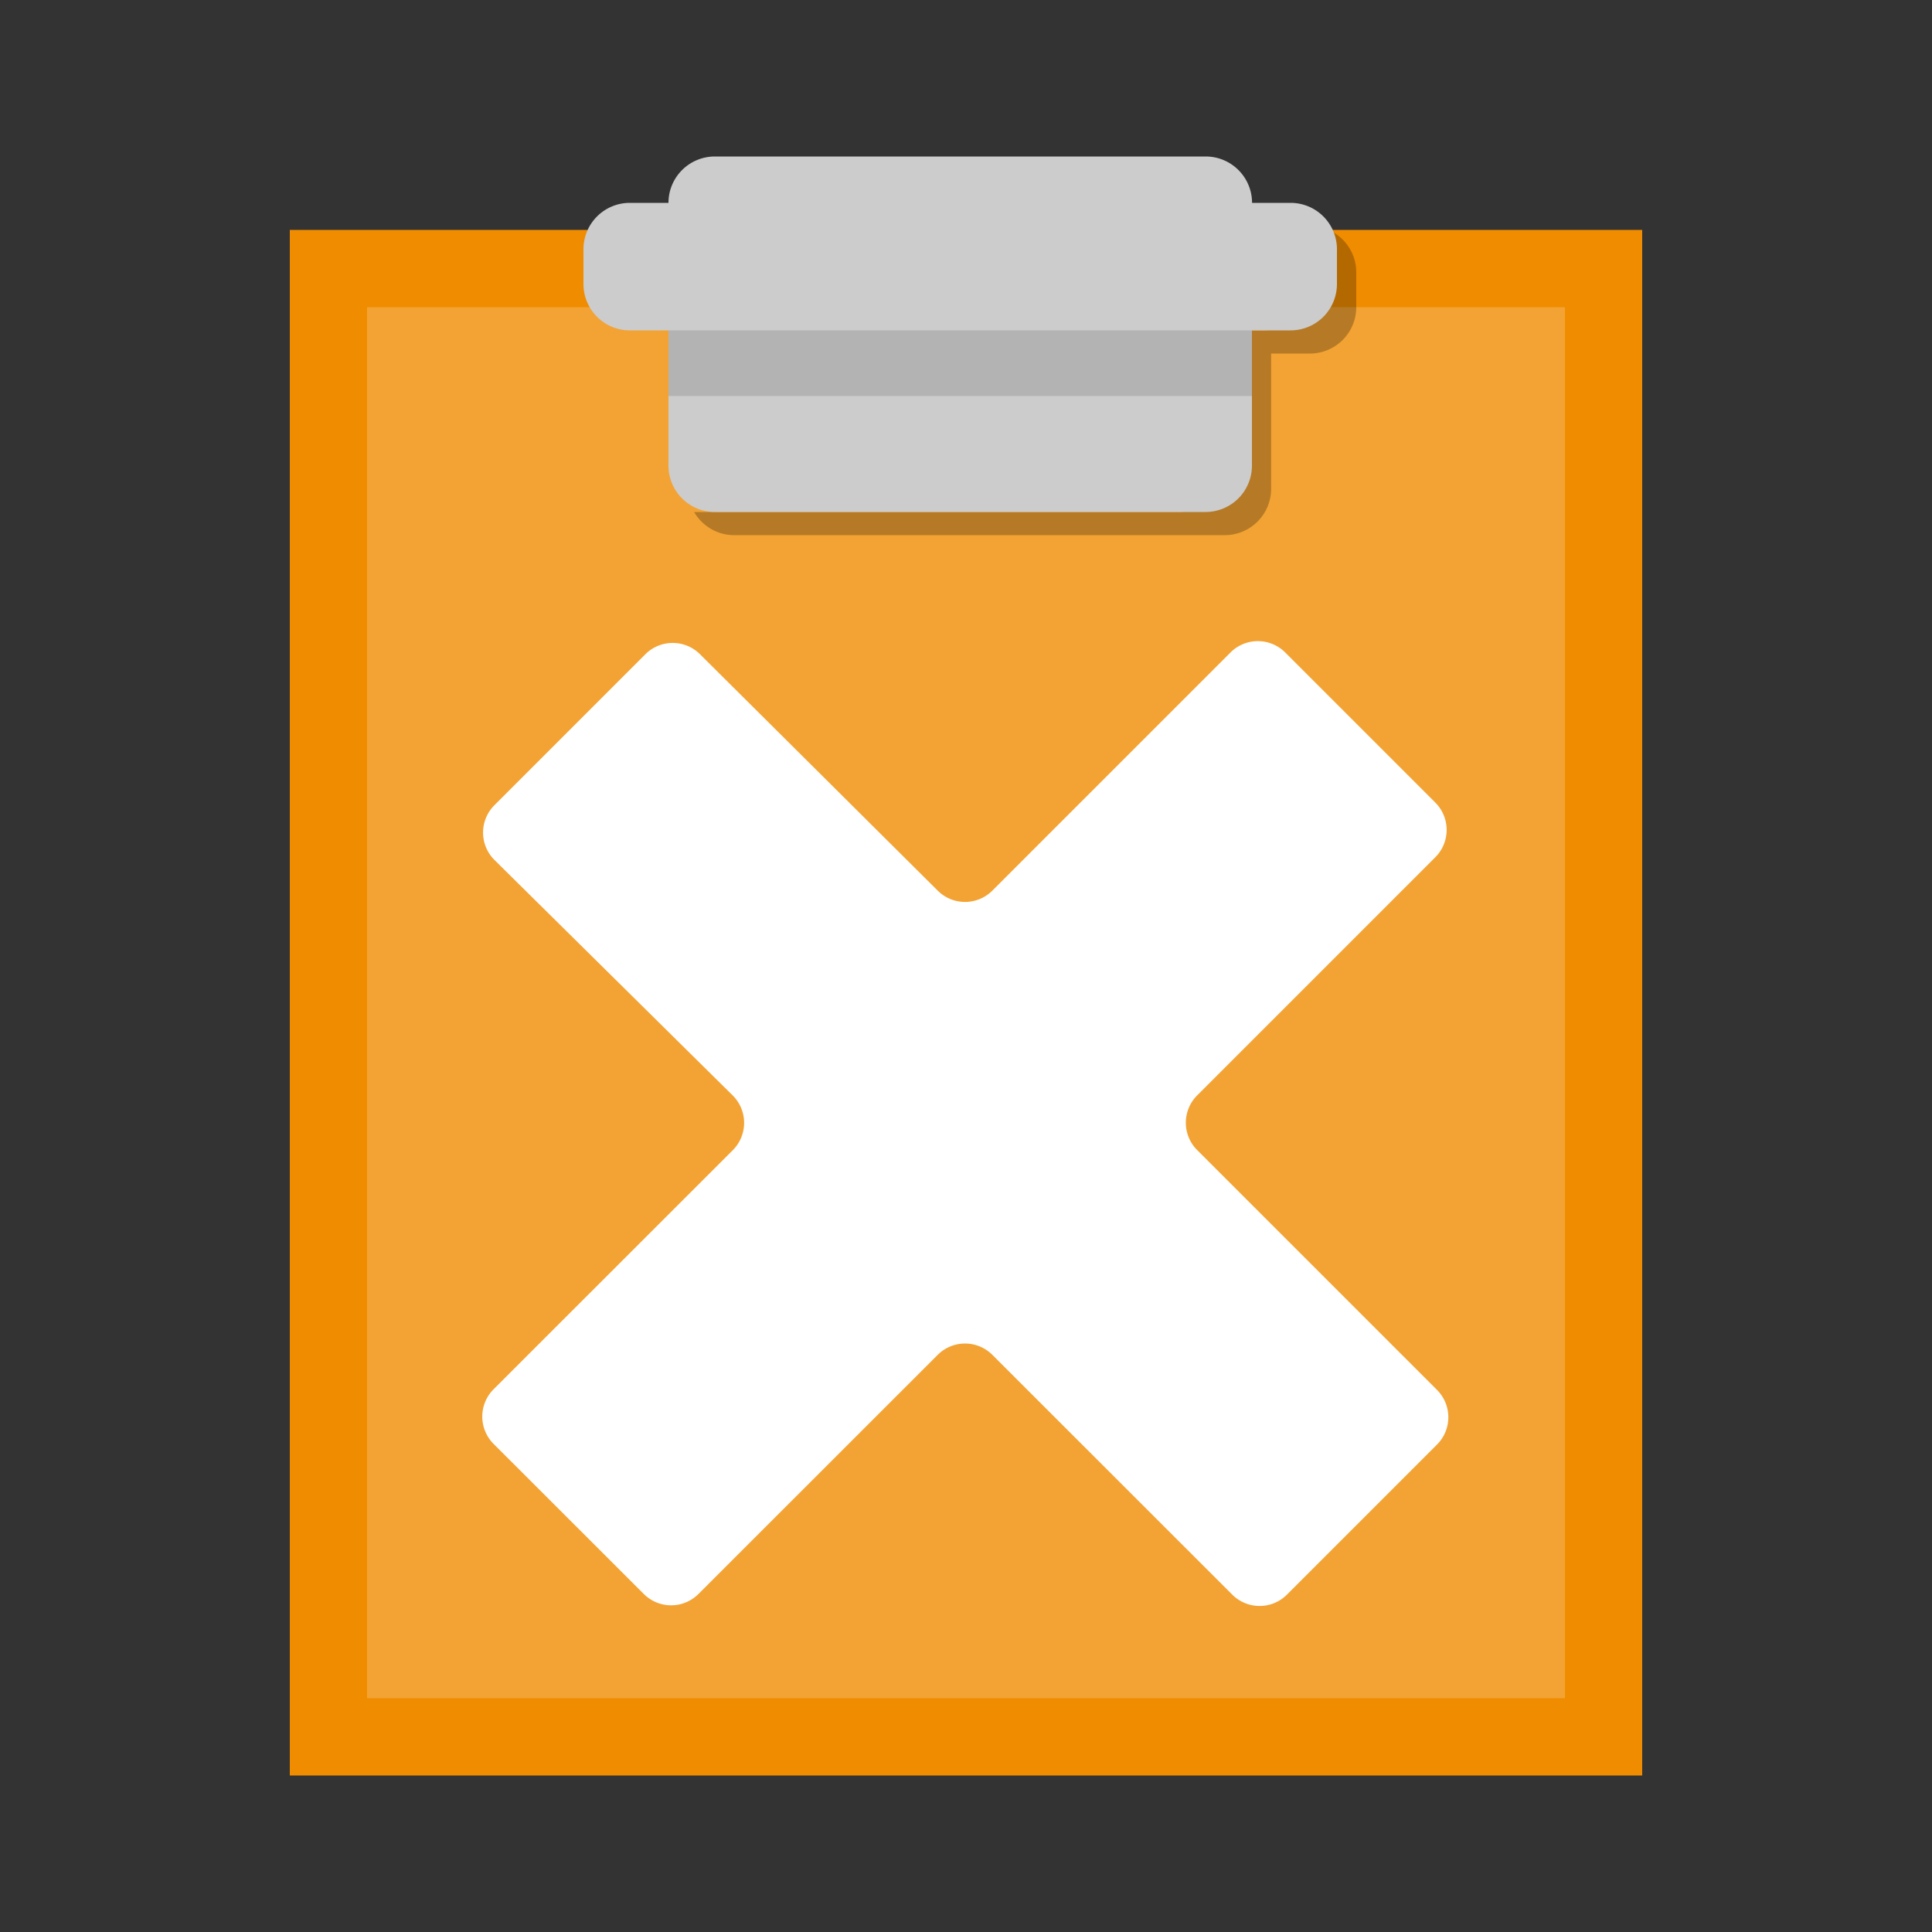
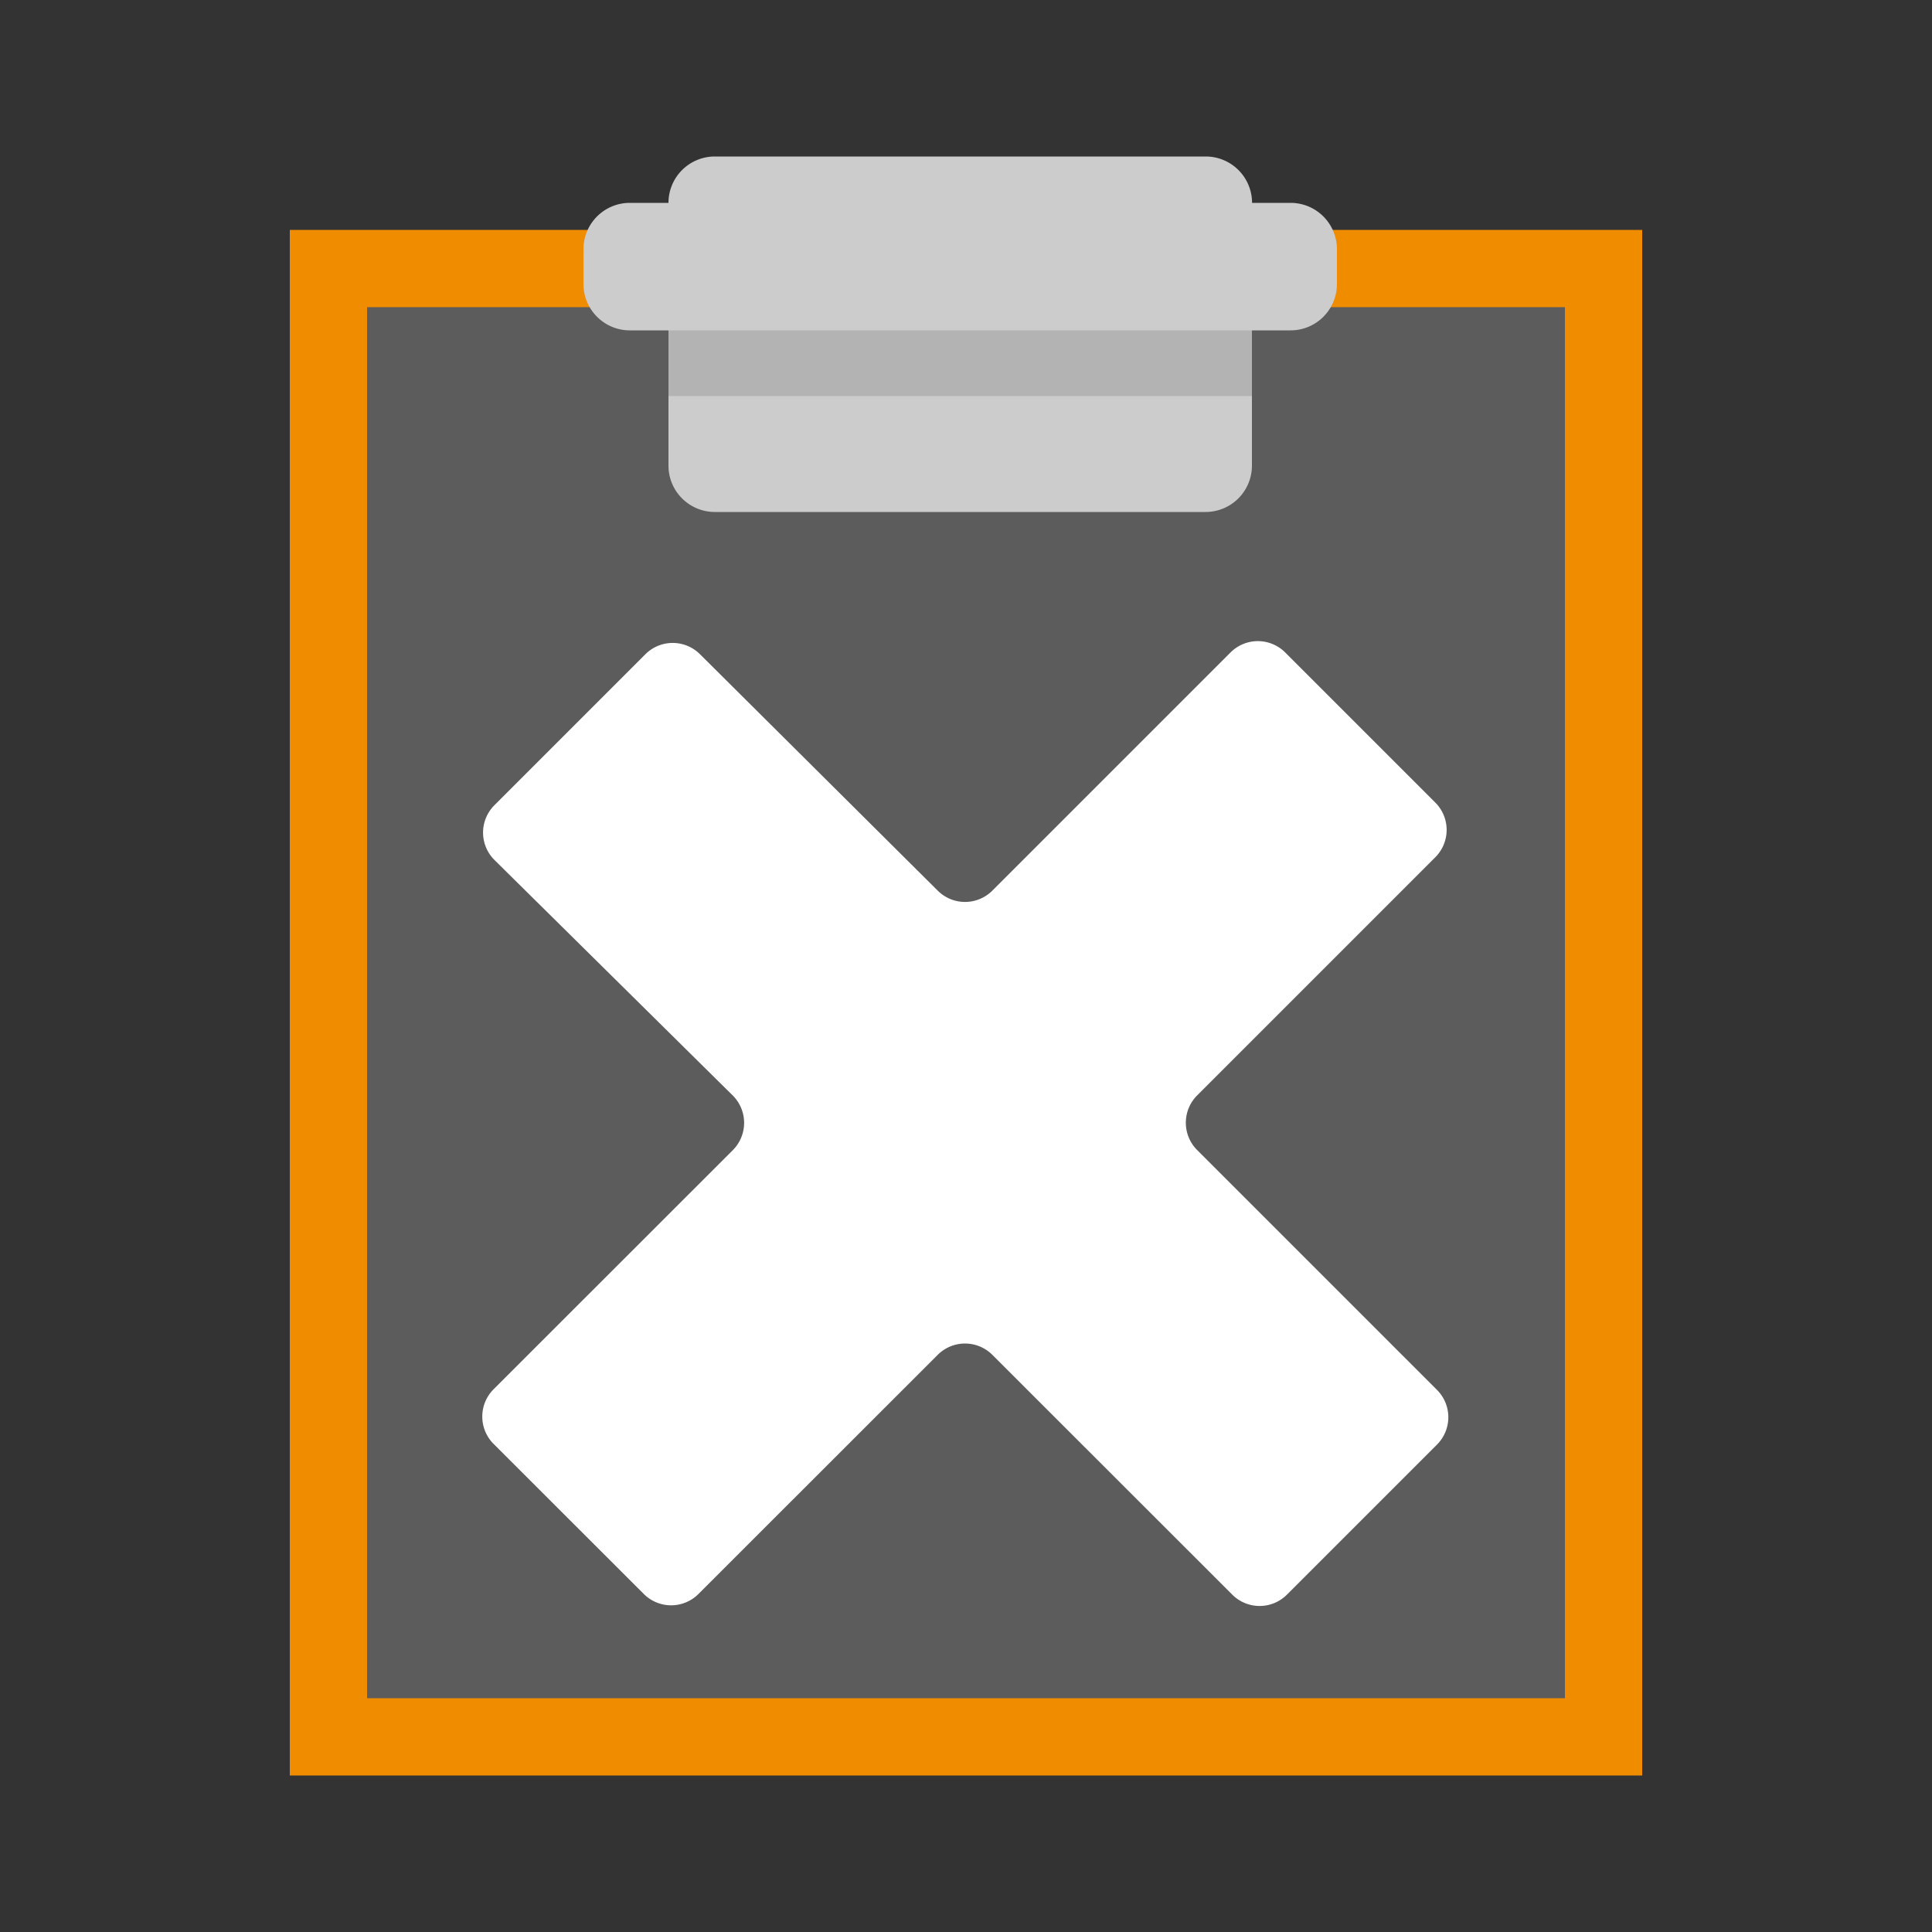
<svg xmlns="http://www.w3.org/2000/svg" width="16" height="16">
  <rect width="100%" height="100%" fill="#333333" stroke="none" />
-   <path fill="#f08c00" d="M2.88 2.224h10.24v12.16H2.88z" />
  <path fill="#fff" d="M2.88 2.224h10.24v12.16H2.88z" opacity=".2" />
  <path fill="#f08c00" d="M2.4 1.904v12.8h11.2v-12.8zm10.56 12.16H3.04V2.544h9.92z" />
-   <path d="M10.848 1.872h-.051a.4.4 0 01.051.192v.288a.384.384 0 01-.384.384h-.319v1.12a.384.384 0 01-.385.384H5.748c.066.114.19.192.332.192h4.064a.384.384 0 00.383-.384v-1.12h.32a.384.384 0 00.385-.384v-.288a.383.383 0 00-.384-.384" opacity=".25" />
  <path fill="#ccc" d="M10.688 1.68h-.319a.384.384 0 00-.384-.384H5.92a.384.384 0 00-.384.384h-.32a.384.384 0 00-.384.384v.288c0 .212.172.384.384.384h.32v1.12c0 .212.172.384.384.384h4.064a.384.384 0 00.384-.384v-1.12h.319a.384.384 0 00.385-.384v-.288a.384.384 0 00-.384-.384" />
  <path fill="#b3b3b3" d="M5.536 2.736h4.832v.544H5.536z" />
  <path fill="#fff" d="M10.191 5.403 8.218 7.376a.32.32 0 01-.452 0L5.797 5.418a.32.32 0 00-.452 0L4.093 6.67a.32.32 0 00.001.451l1.975 1.952a.32.32 0 01.001.451l-1.982 1.981a.32.32 0 000 .453l1.244 1.243a.32.32 0 00.452 0l1.982-1.981a.32.32 0 01.452 0l1.987 1.986a.32.32 0 00.453 0l1.243-1.243a.32.32 0 000-.452L9.914 9.524a.32.32 0 010-.452l1.973-1.973a.32.32 0 000-.452l-1.244-1.244a.32.32 0 00-.452 0" />
</svg>